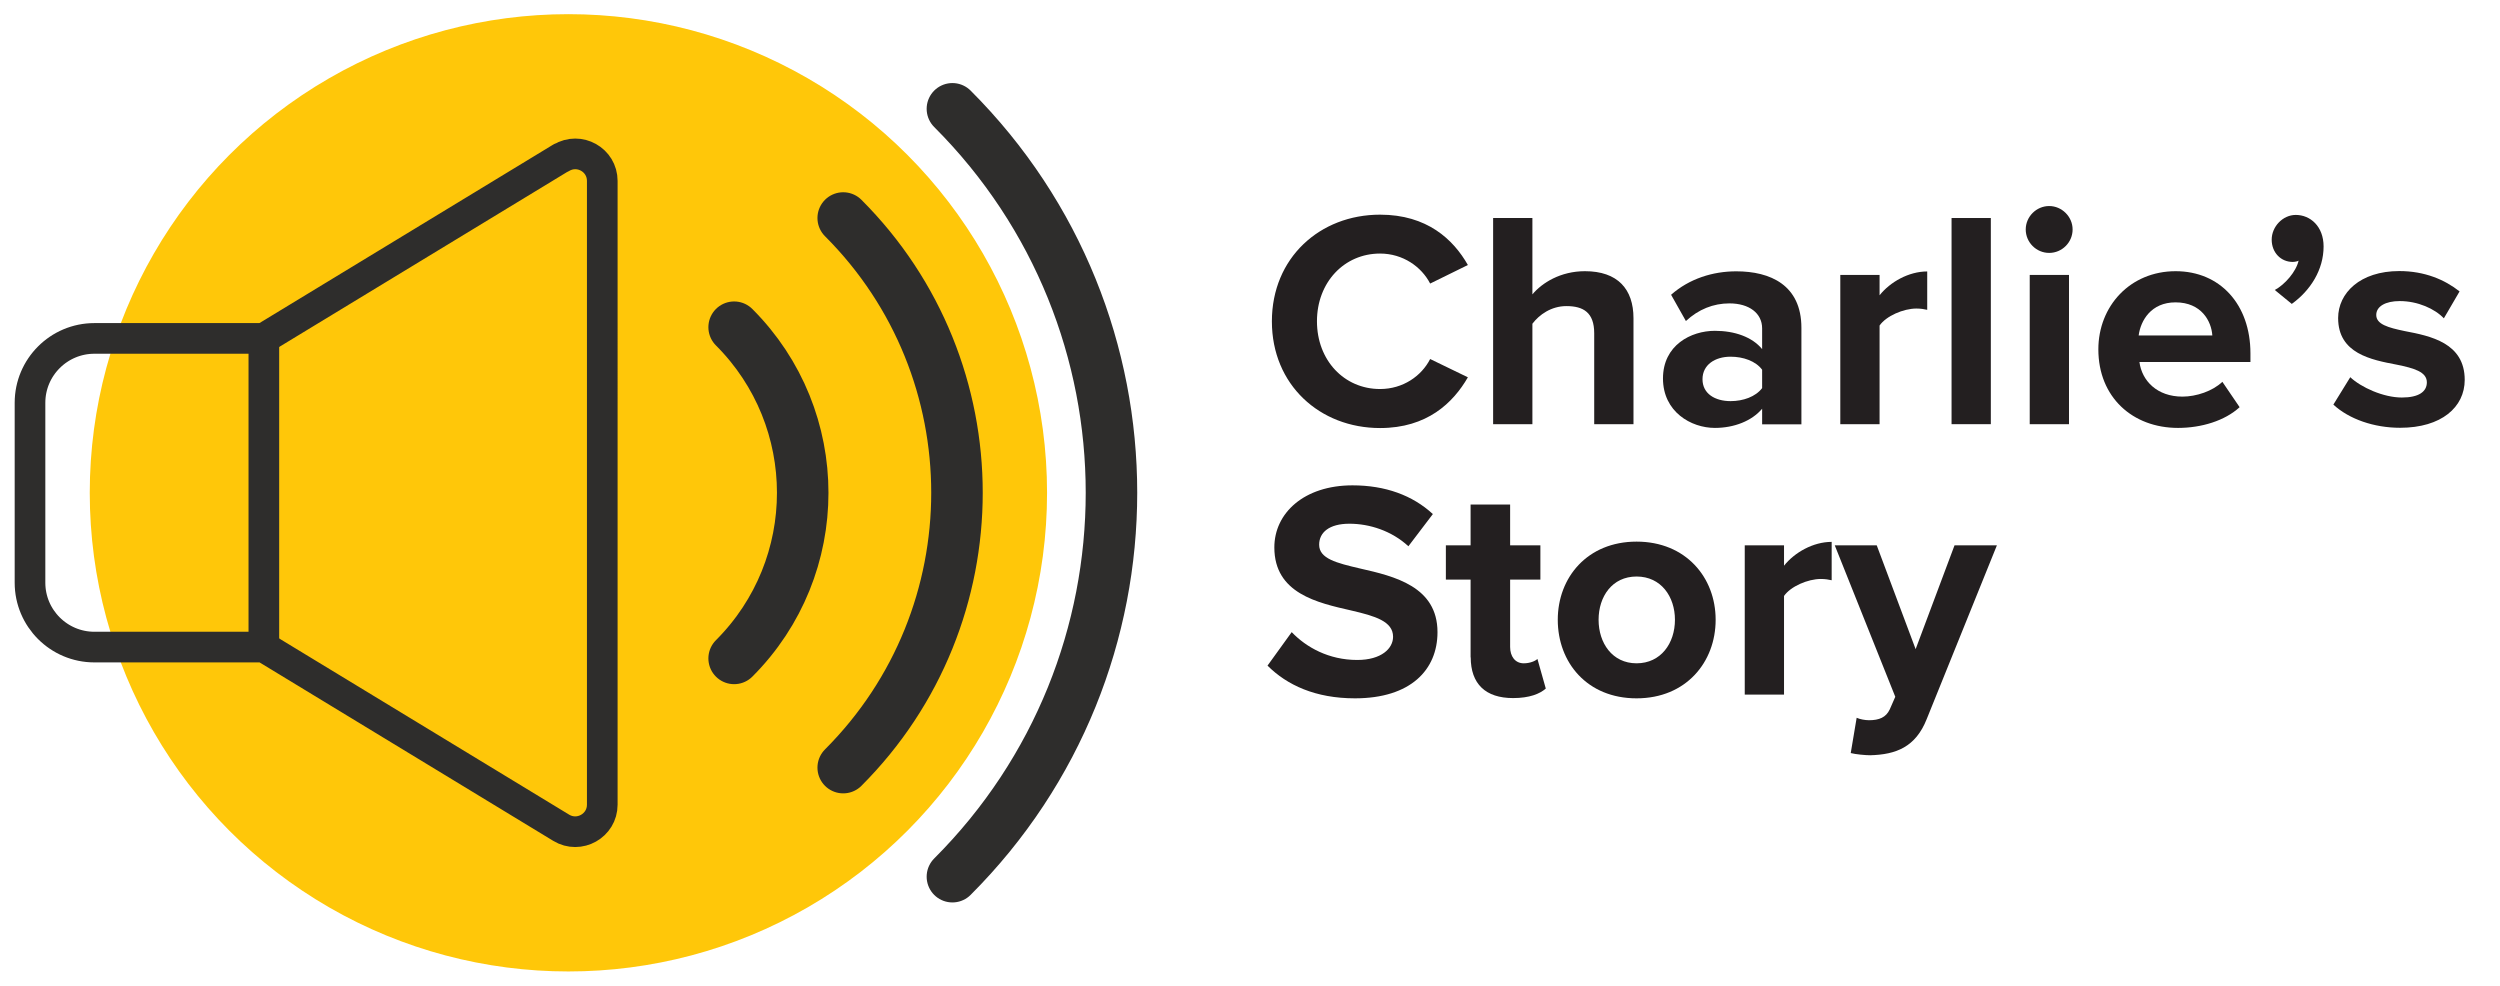
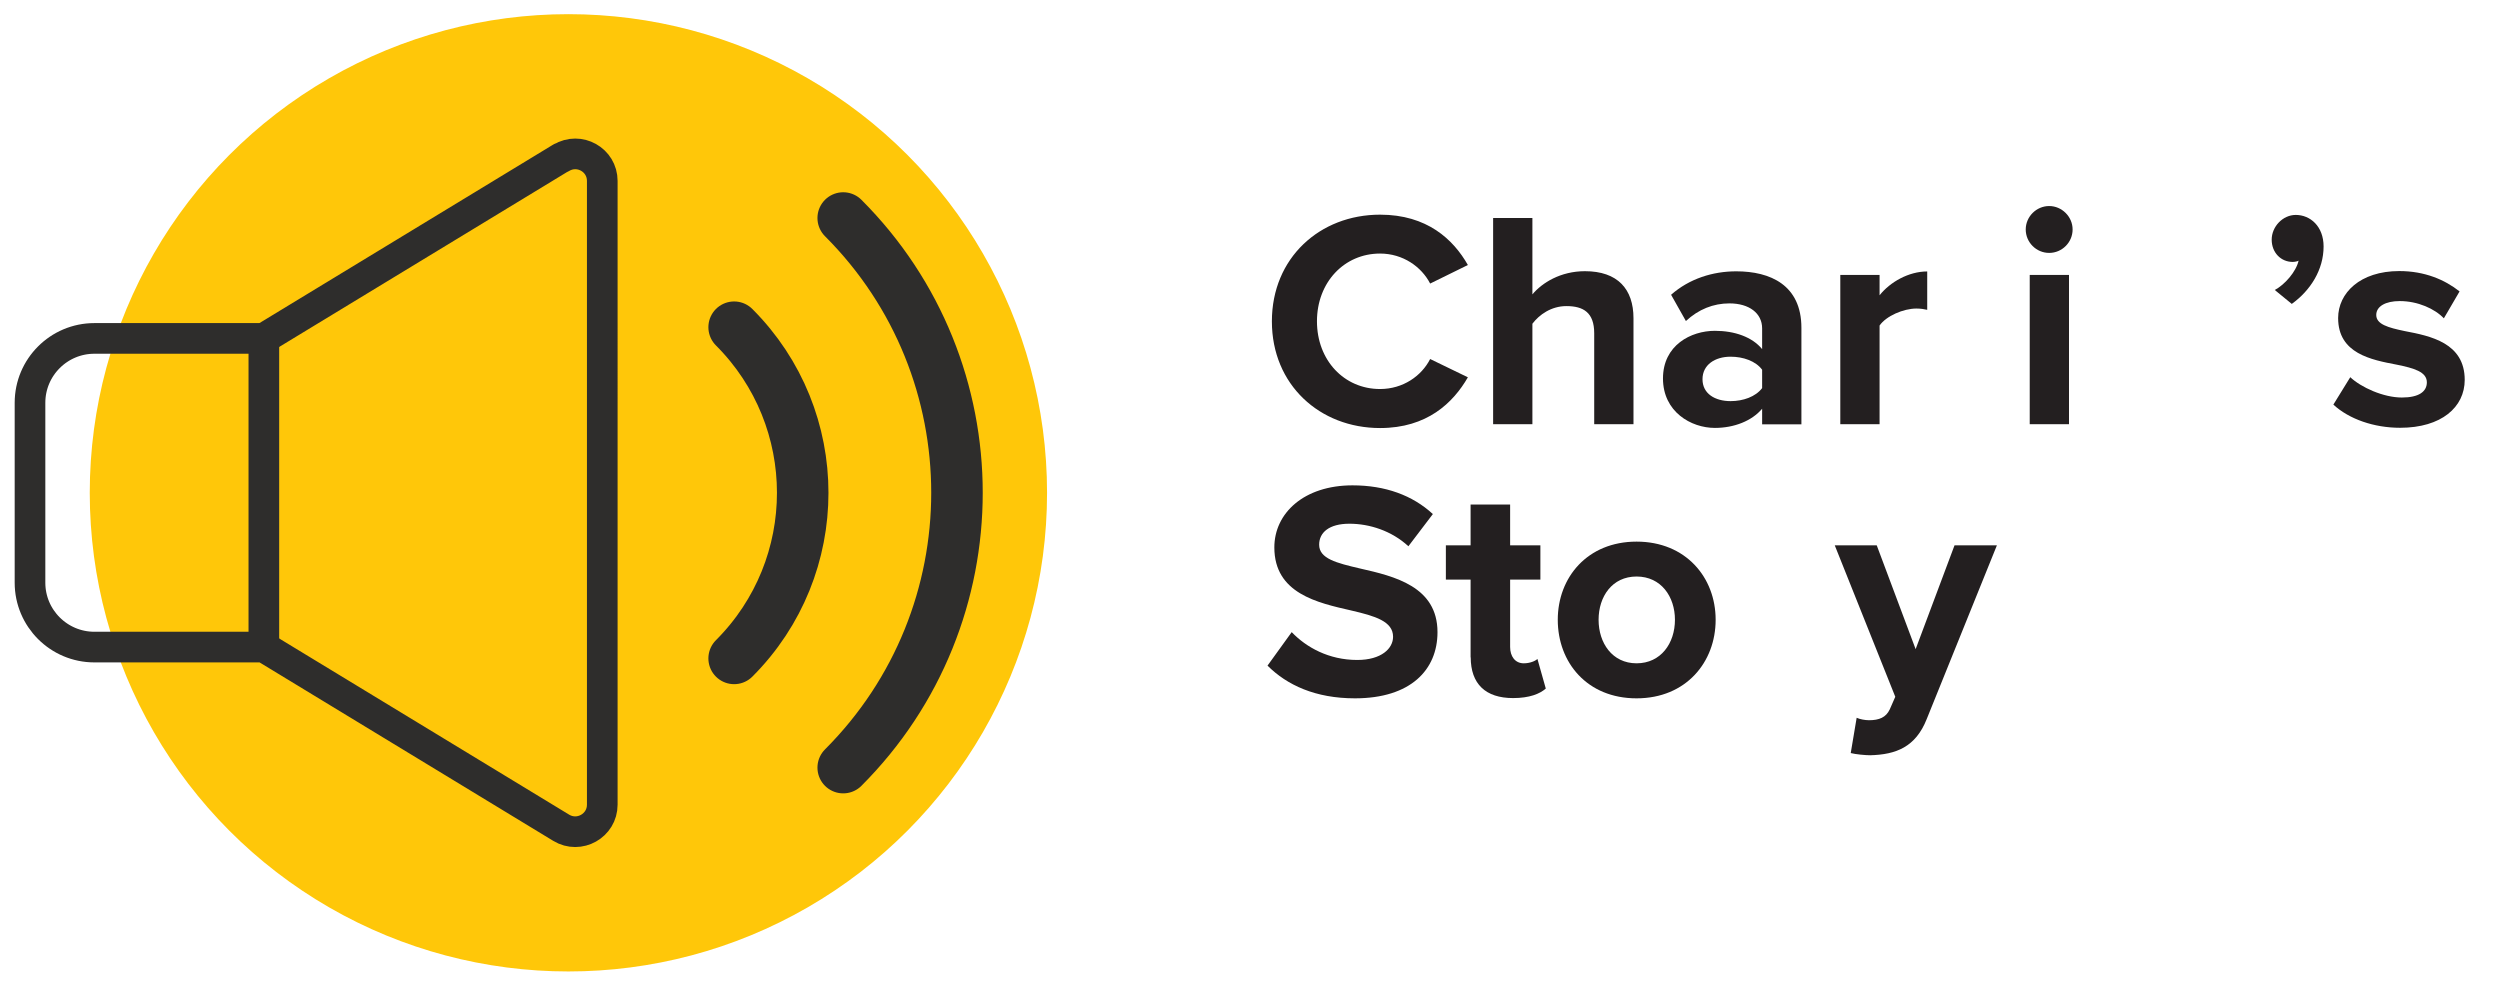
<svg xmlns="http://www.w3.org/2000/svg" id="Layer_1" data-name="Layer 1" viewBox="0 0 194.14 76.54">
  <defs>
    <style>
      .cls-1 {
        stroke-width: 2.38px;
      }

      .cls-1, .cls-2 {
        fill: none;
        stroke: #2e2d2c;
        stroke-linecap: round;
        stroke-linejoin: round;
      }

      .cls-3 {
        fill: #231f20;
      }

      .cls-2 {
        stroke-width: 4px;
      }

      .cls-4 {
        fill: #ffc709;
      }
    </style>
  </defs>
  <g>
    <circle class="cls-4" cx="44.14" cy="38.27" r="37.17" />
    <g>
      <g>
        <path class="cls-2" d="M57.01,25.41c7.1,7.1,7.1,18.62,0,25.72" />
        <path class="cls-2" d="M65.48,16.93c11.78,11.78,11.78,30.89,0,42.68" />
-         <path class="cls-2" d="M73.96,8.45c16.47,16.47,16.47,43.16,0,59.63" />
      </g>
      <path class="cls-1" d="M43.57,12.25l-23.09,14.03H7.33c-2.76,0-5,2.24-5,5v13.97c0,2.76,2.24,5,5,5h13.16l23.09,14.03c1.4.85,3.19-.16,3.19-1.79V14.05c0-1.64-1.79-2.64-3.19-1.79Z" />
      <line class="cls-1" x1="20.49" y1="26.28" x2="20.49" y2="50.25" />
    </g>
  </g>
  <g>
    <path class="cls-3" d="M98.77,24.95c0-4.92,3.72-8.28,8.4-8.28,3.65,0,5.69,1.92,6.82,3.91l-2.93,1.44c-.67-1.3-2.11-2.33-3.89-2.33-2.78,0-4.9,2.23-4.9,5.26s2.11,5.26,4.9,5.26c1.78,0,3.22-1.01,3.89-2.33l2.93,1.42c-1.15,1.99-3.17,3.94-6.82,3.94-4.68,0-8.4-3.36-8.4-8.28Z" />
    <path class="cls-3" d="M123.8,25.88c0-1.61-.84-2.11-2.16-2.11-1.18,0-2.11.67-2.64,1.37v7.8h-3.05v-16.01h3.05v5.93c.74-.89,2.18-1.8,4.08-1.8,2.54,0,3.77,1.39,3.77,3.65v8.23h-3.05v-7.06Z" />
    <path class="cls-3" d="M136.84,31.74c-.79.94-2.16,1.49-3.67,1.49-1.85,0-4.03-1.25-4.03-3.84s2.18-3.7,4.03-3.7c1.54,0,2.9.48,3.67,1.42v-1.61c0-1.18-1.01-1.94-2.54-1.94-1.25,0-2.4.46-3.38,1.37l-1.15-2.04c1.42-1.25,3.24-1.82,5.06-1.82,2.64,0,5.06,1.06,5.06,4.39v7.49h-3.05v-1.2ZM136.84,28.71c-.5-.67-1.46-1.01-2.45-1.01-1.2,0-2.18.62-2.18,1.75s.98,1.7,2.18,1.7c.98,0,1.94-.34,2.45-1.01v-1.44Z" />
    <path class="cls-3" d="M142.91,21.35h3.05v1.58c.82-1.03,2.26-1.85,3.7-1.85v2.98c-.22-.05-.5-.1-.84-.1-1.01,0-2.35.58-2.86,1.32v7.66h-3.05v-11.59Z" />
-     <path class="cls-3" d="M151.55,16.93h3.05v16.01h-3.05v-16.01Z" />
    <path class="cls-3" d="M157.31,17.82c0-1.01.84-1.82,1.82-1.82s1.82.82,1.82,1.82-.82,1.82-1.82,1.82-1.82-.82-1.82-1.82ZM157.62,21.35h3.05v11.59h-3.05v-11.59Z" />
-     <path class="cls-3" d="M168.95,21.06c3.46,0,5.81,2.59,5.81,6.38v.67h-8.62c.19,1.46,1.37,2.69,3.34,2.69,1.08,0,2.35-.43,3.1-1.15l1.34,1.97c-1.15,1.06-2.98,1.61-4.78,1.61-3.53,0-6.19-2.38-6.19-6.1,0-3.36,2.47-6.07,6-6.07ZM166.09,26.05h5.71c-.07-1.1-.84-2.57-2.86-2.57-1.9,0-2.71,1.42-2.86,2.57Z" />
    <path class="cls-3" d="M176.65,22.52c.77-.41,1.66-1.42,1.85-2.28-.07.05-.29.1-.46.1-.91,0-1.63-.72-1.63-1.73s.86-1.92,1.87-1.92c1.13,0,2.16.89,2.16,2.45,0,1.8-1.01,3.41-2.47,4.46l-1.32-1.08Z" />
    <path class="cls-3" d="M182.51,29.29c.84.79,2.57,1.58,4.01,1.58,1.32,0,1.94-.46,1.94-1.18,0-.82-1.01-1.1-2.33-1.37-1.99-.38-4.56-.86-4.56-3.62,0-1.94,1.7-3.65,4.75-3.65,1.97,0,3.53.67,4.68,1.58l-1.22,2.09c-.7-.74-2.02-1.34-3.43-1.34-1.1,0-1.82.41-1.82,1.08,0,.72.91.98,2.21,1.25,1.99.38,4.66.91,4.66,3.79,0,2.11-1.8,3.72-5.02,3.72-2.02,0-3.96-.67-5.18-1.8l1.32-2.14Z" />
    <path class="cls-3" d="M100.31,49.09c1.13,1.18,2.88,2.16,5.09,2.16,1.87,0,2.78-.89,2.78-1.8,0-1.2-1.39-1.61-3.24-2.04-2.62-.6-5.98-1.32-5.98-4.9,0-2.66,2.3-4.82,6.07-4.82,2.54,0,4.66.77,6.24,2.23l-1.9,2.5c-1.3-1.2-3.02-1.75-4.58-1.75s-2.35.67-2.35,1.63c0,1.08,1.34,1.42,3.19,1.85,2.64.6,6,1.39,6,4.94,0,2.93-2.09,5.14-6.41,5.14-3.07,0-5.28-1.03-6.79-2.54l1.87-2.59Z" />
    <path class="cls-3" d="M114.2,51.06v-6.05h-1.92v-2.66h1.92v-3.17h3.07v3.17h2.35v2.66h-2.35v5.23c0,.72.38,1.27,1.06,1.27.46,0,.89-.17,1.06-.34l.65,2.3c-.46.41-1.27.74-2.54.74-2.14,0-3.29-1.1-3.29-3.17Z" />
    <path class="cls-3" d="M120.97,48.13c0-3.29,2.3-6.07,6.12-6.07s6.14,2.78,6.14,6.07-2.3,6.1-6.14,6.1-6.12-2.78-6.12-6.1ZM130.07,48.13c0-1.8-1.08-3.36-2.98-3.36s-2.95,1.56-2.95,3.36,1.06,3.38,2.95,3.38,2.98-1.56,2.98-3.38Z" />
-     <path class="cls-3" d="M135.49,42.35h3.05v1.58c.82-1.03,2.26-1.85,3.7-1.85v2.98c-.22-.05-.5-.1-.84-.1-1.01,0-2.35.58-2.86,1.32v7.66h-3.05v-11.59Z" />
    <path class="cls-3" d="M145.14,55.93c.79,0,1.32-.22,1.61-.84l.43-.98-4.7-11.76h3.26l3.02,8.06,3.02-8.06h3.29l-5.45,13.49c-.86,2.18-2.4,2.76-4.39,2.81-.36,0-1.13-.07-1.51-.17l.46-2.74c.26.12.67.19.96.19Z" />
  </g>
</svg>